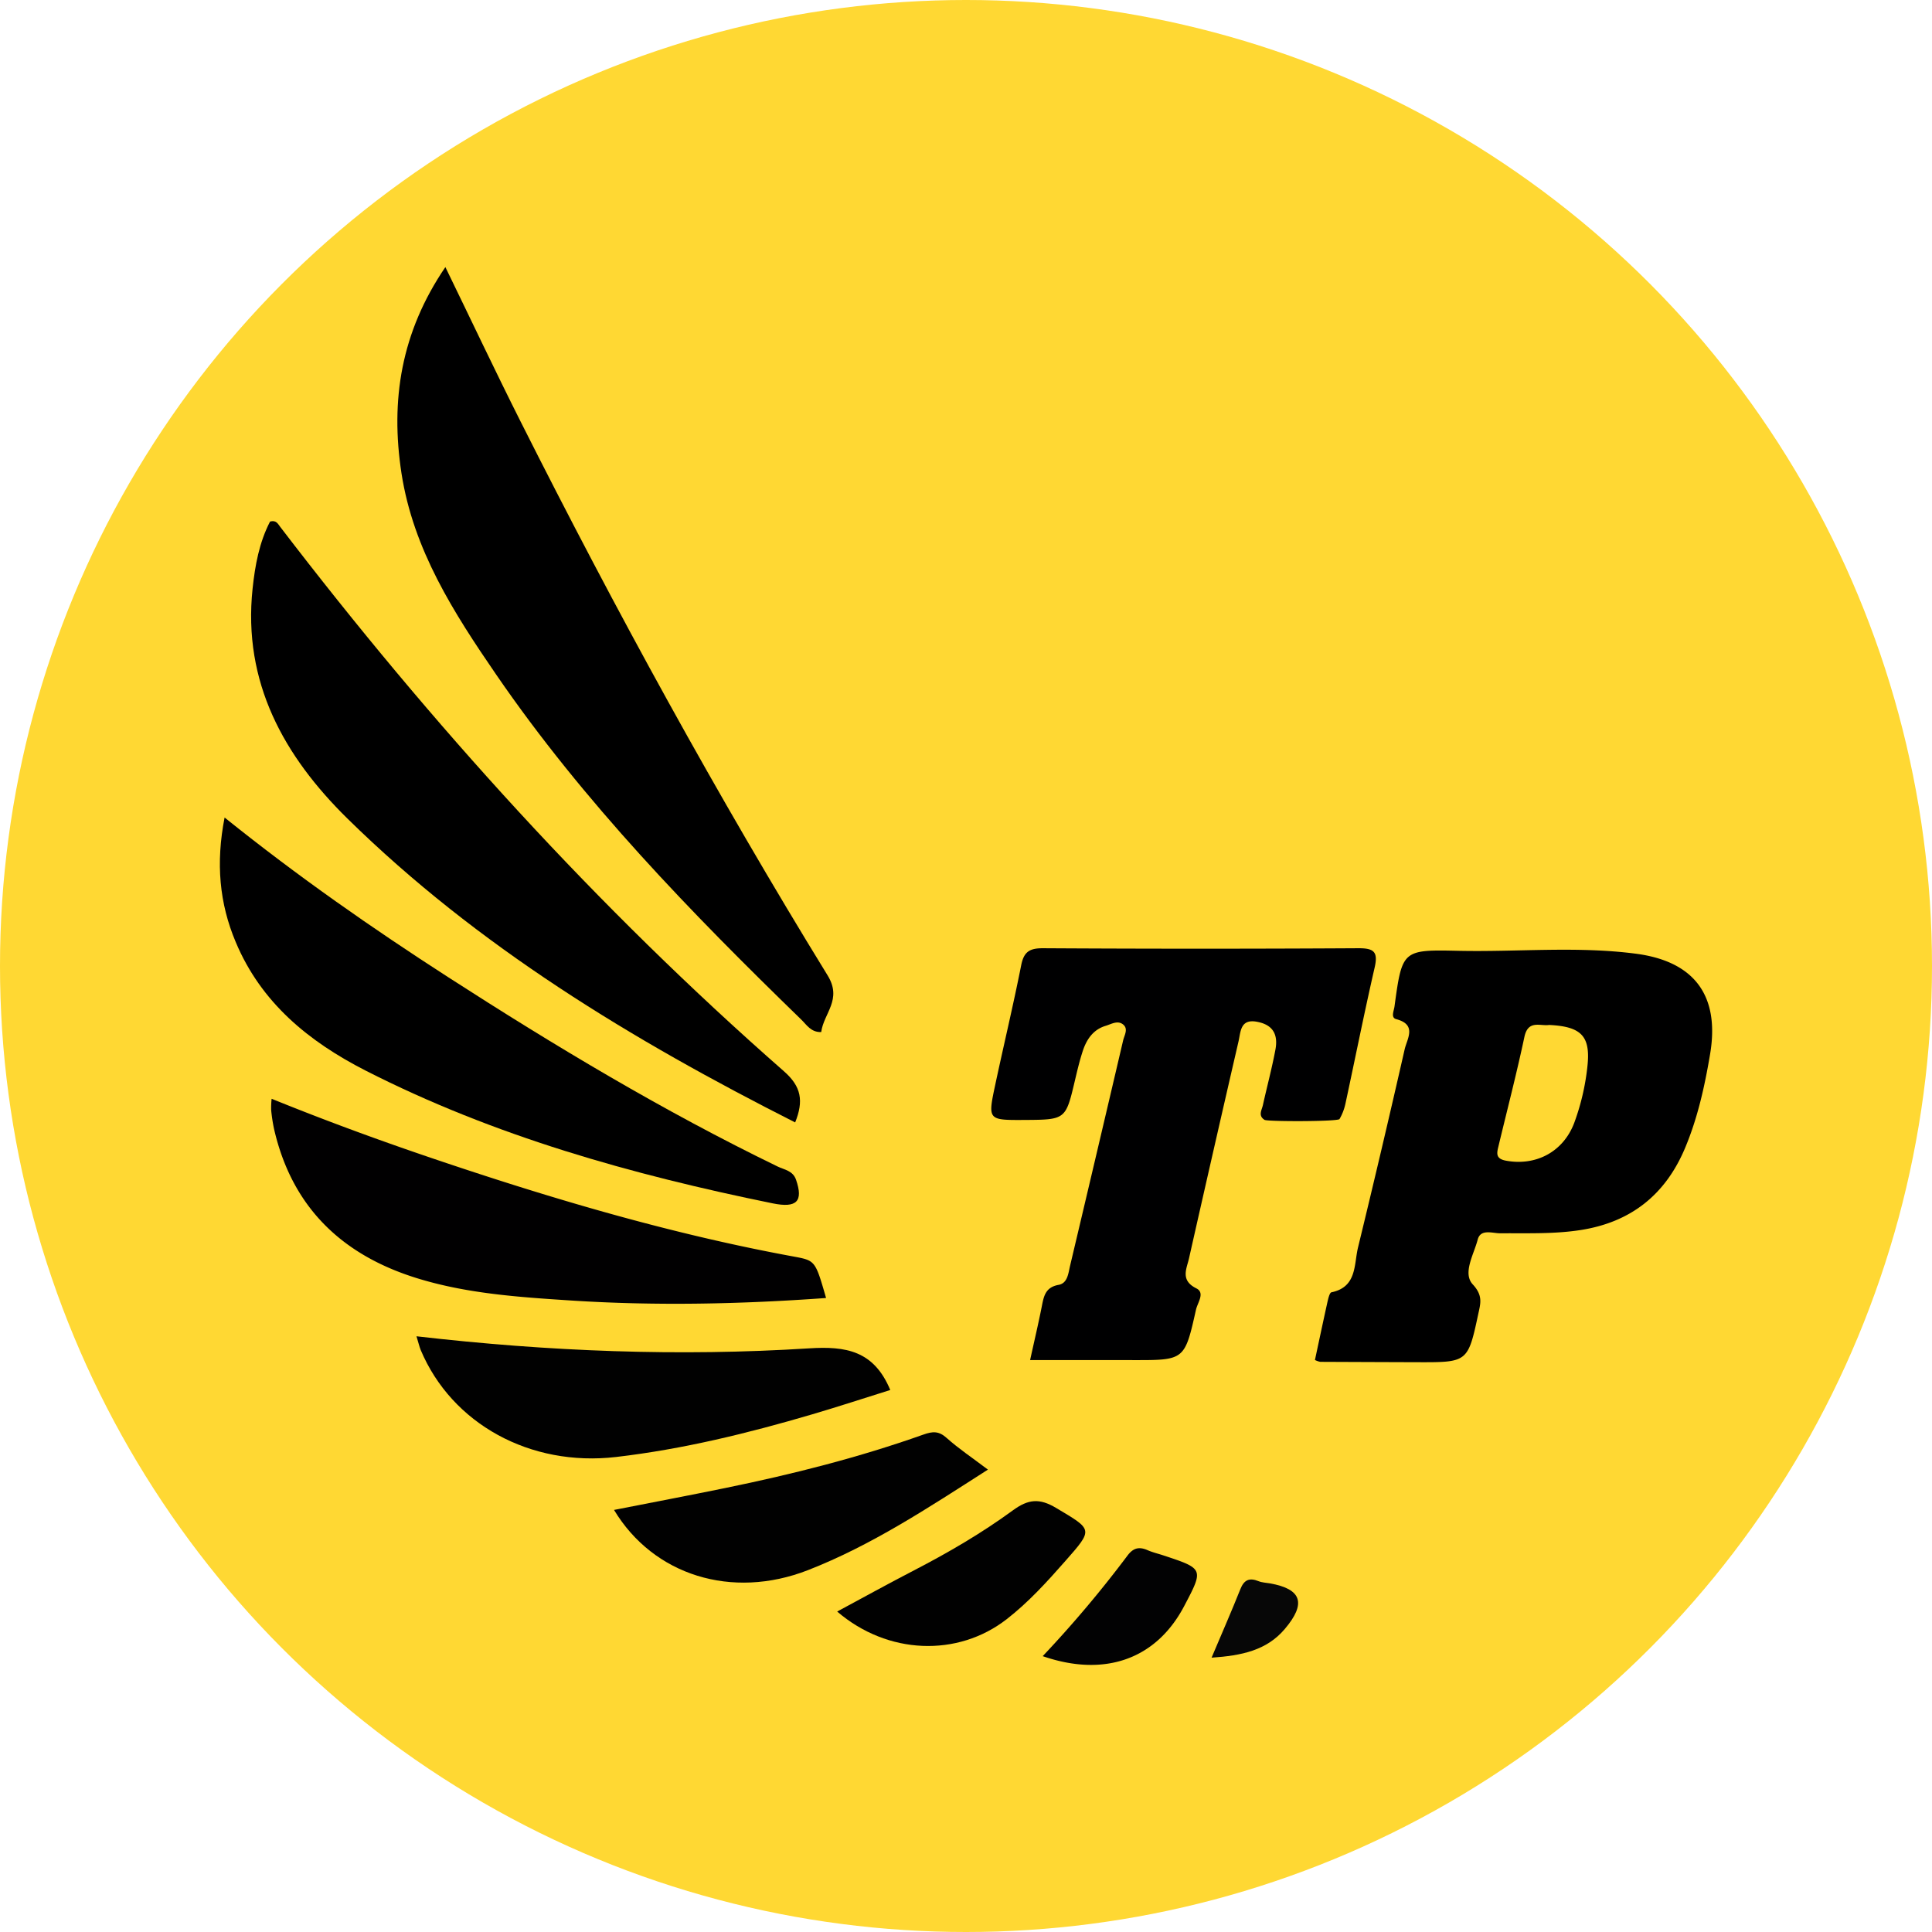
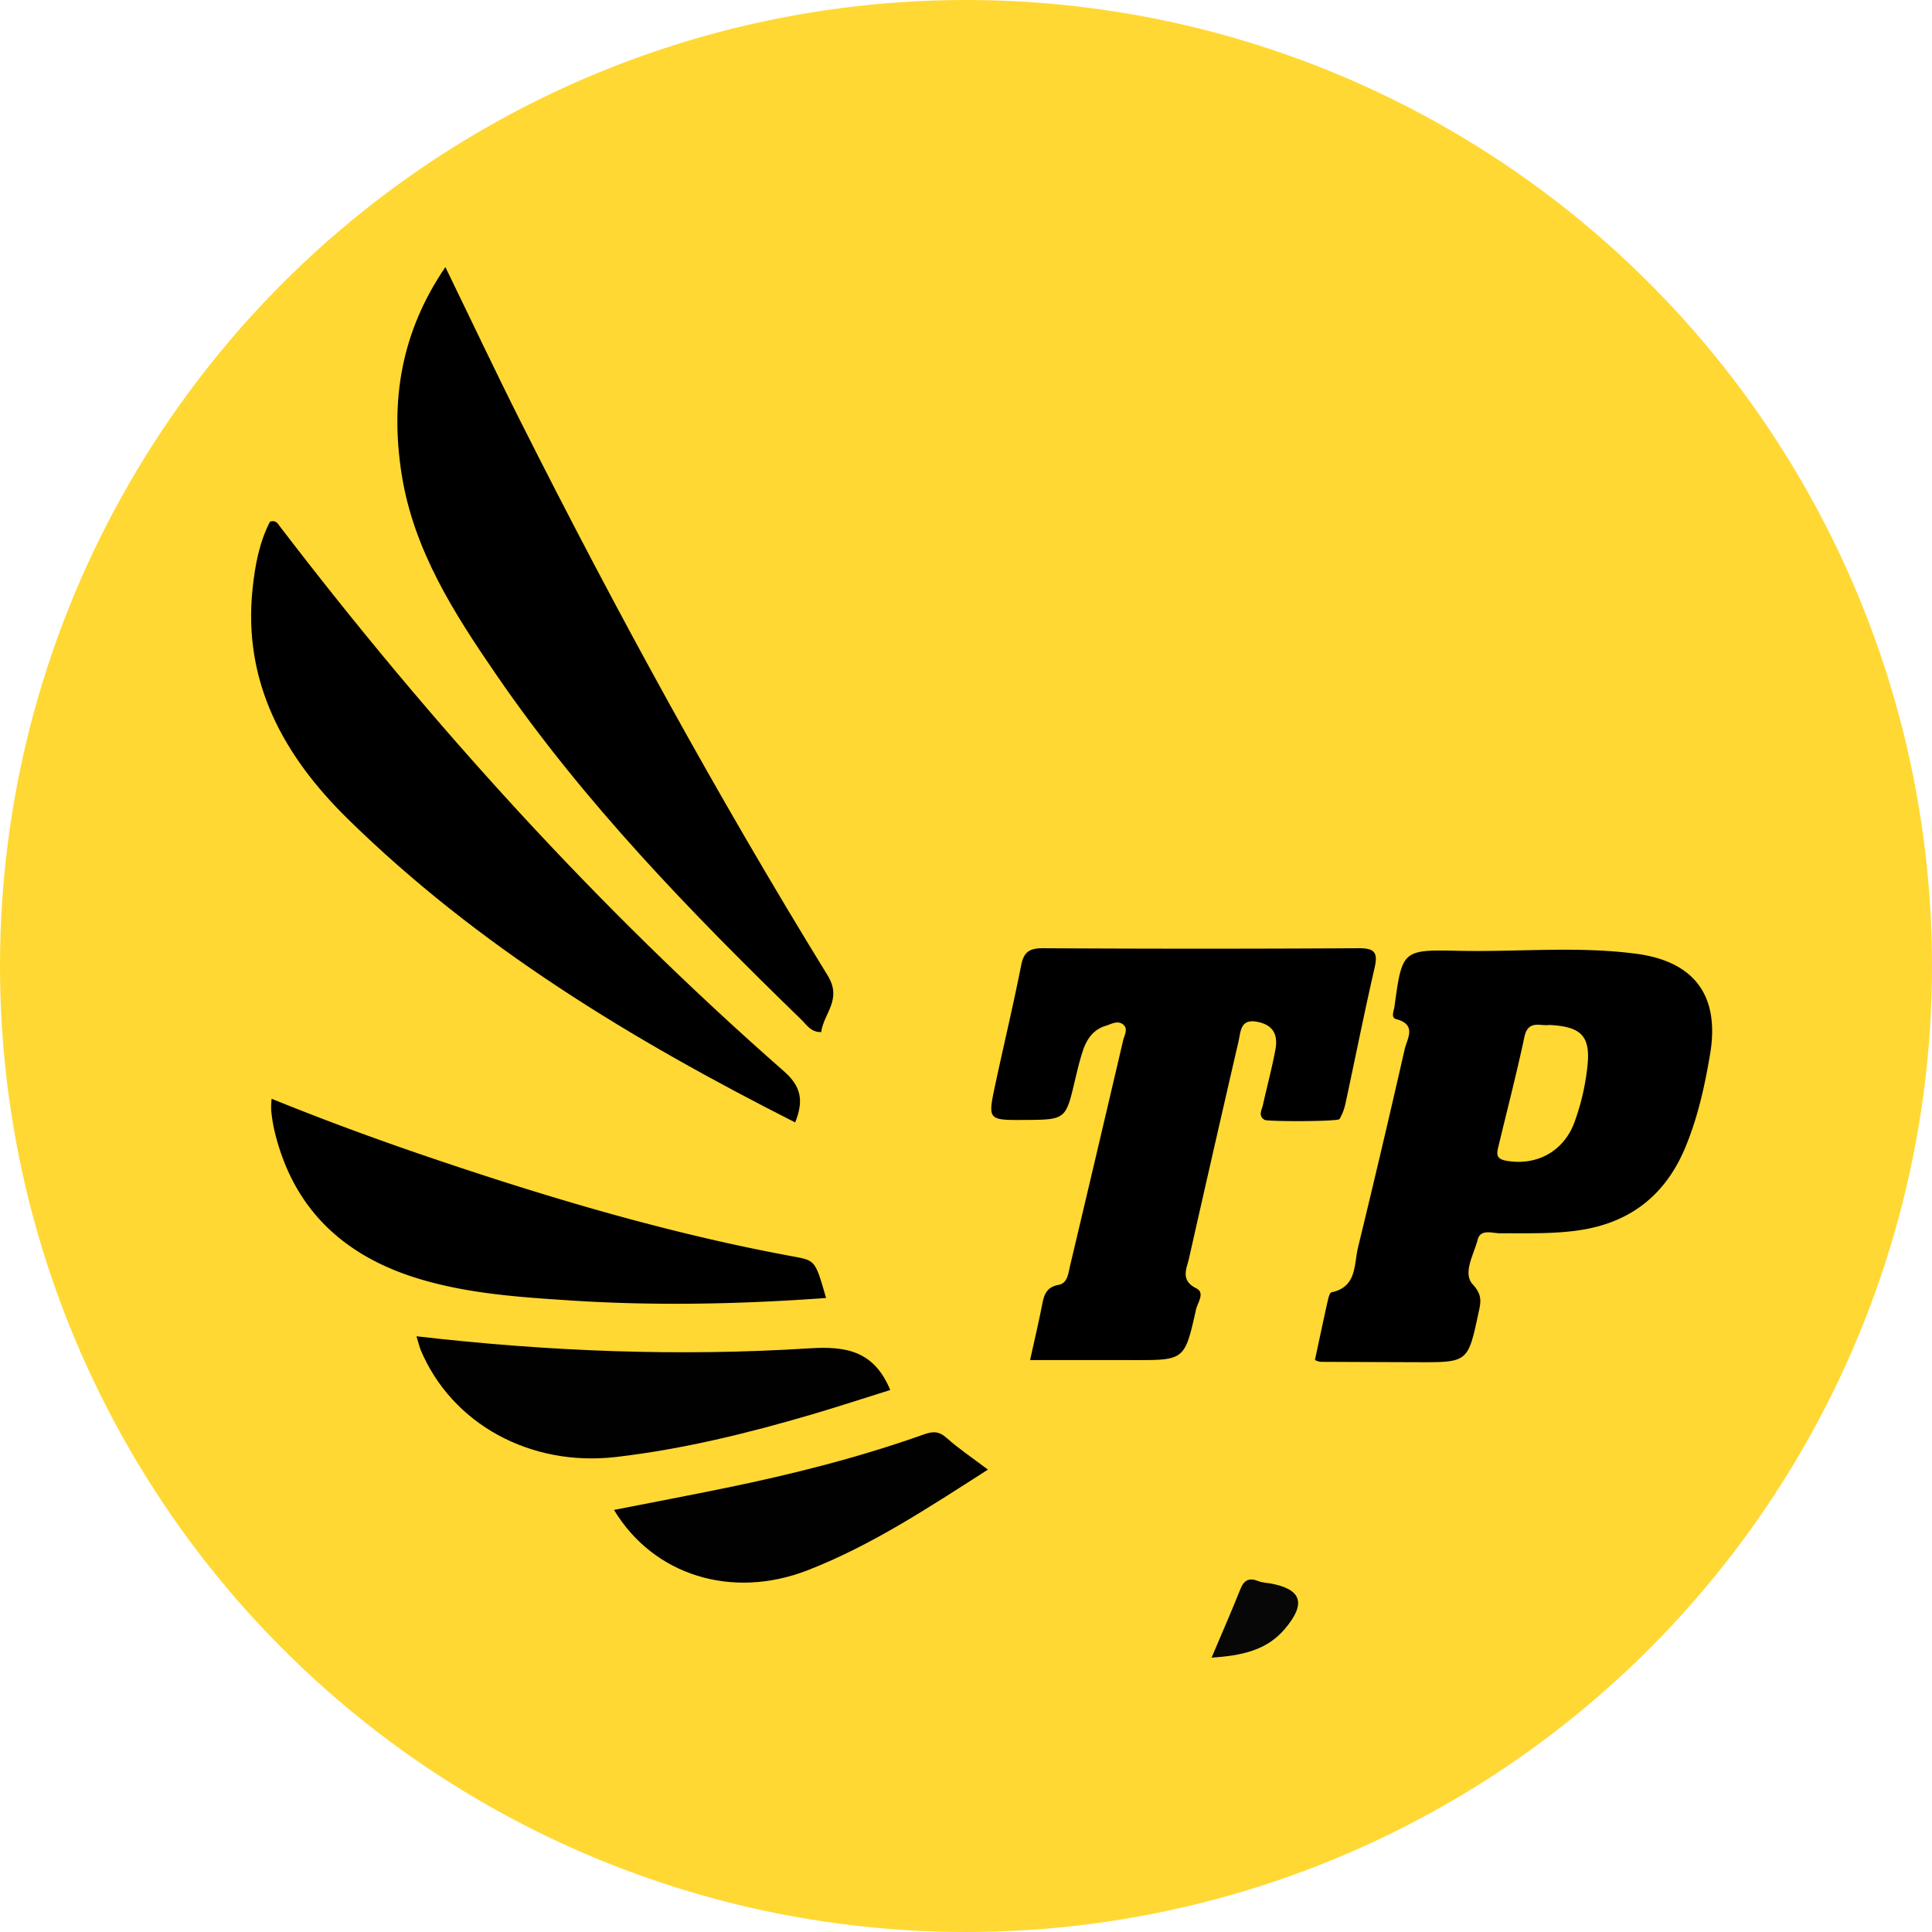
<svg xmlns="http://www.w3.org/2000/svg" id="Layer_1" data-name="Layer 1" viewBox="0 0 1048 1048">
  <defs>
    <style>.cls-1{fill:#ffd833;}.cls-2{fill:#010001;}.cls-3{fill:#010101;}.cls-4{fill:#020203;}.cls-5{fill:#070707;}.cls-6{fill:#000001;}</style>
  </defs>
  <circle class="cls-1" cx="524" cy="524" r="524" />
  <path d="M257.59,160.88c14.28,29.37,27.2,56.75,40.8,83.78C349.89,347,404.91,447.49,464.94,545.11c8.08,13.14-2.14,20.5-3.48,30.73-5.6.17-7.95-4-10.72-6.67C390.84,511,332.66,451.16,285.2,382c-23-33.52-45-67.74-51.42-109.28C227.71,233.18,233.5,196.27,257.59,160.88Z" transform="translate(-16 -16)" />
  <path d="M447.33,624.85C358.68,580,275.1,529.4,204.51,460.07c-34.42-33.82-56.89-73.88-51.5-124.74,1.34-12.71,3.65-25.2,9.48-36.42,3.35-.94,4.29,1.29,5.51,2.88,81.87,107,171.9,206.43,273.26,295.33C450.72,605.42,452,613.21,447.33,624.85Z" transform="translate(-16 -16)" />
-   <path d="M137.83,459.46c39.81,32,80.1,60.07,121.39,86.68,57.8,37.25,116.7,72.61,178.66,102.66,3.57,1.73,8.22,2.19,9.93,7.15,4,11.61.53,15.5-12.69,12.8-76.34-15.56-151-36.45-220.77-72C183.53,581,157.69,560,143.86,527,135,506,133,484.19,137.83,459.46Z" transform="translate(-16 -16)" />
  <path class="cls-2" d="M464.1,720.09c-46.2,3.34-92.22,4.34-138.28,1.36-28.18-1.83-56.43-3.69-83.59-12.09-40.7-12.58-67.88-38.53-77.58-81a88.45,88.45,0,0,1-1.55-10.13,48.14,48.14,0,0,1,.24-6.21c31.07,12.61,61.81,23.8,92.85,34.21,62.49,21,125.6,39.5,190.52,51.41C458.3,699.79,458.27,699.93,464.1,720.09Z" transform="translate(-16 -16)" />
  <path class="cls-3" d="M241.92,740.86c72,8.3,142.49,11,213,6.54,19.92-1.26,35.09,1.22,44,22.59-13.51,4.23-27.83,8.93-42.29,13.19-34.91,10.27-70.21,18.93-106.41,23.15-46.66,5.43-89.13-18-106-58C243.47,746.45,243,744.39,241.92,740.86Z" transform="translate(-16 -16)" />
  <path class="cls-3" d="M551.89,813.18c-32.57,20.85-63.26,41.14-97.64,54.54-41.27,16.09-83.81,2.82-105.18-32.67,20.36-4,40.37-7.79,60.32-11.88,36.44-7.45,72.45-16.55,107.53-29,5-1.78,8.32-2,12.56,1.82C536.06,801.86,543.48,806.81,551.89,813.18Z" transform="translate(-16 -16)" />
-   <path class="cls-3" d="M470.12,890.17c14.21-7.64,27.86-15.19,41.72-22.36,18.61-9.63,36.71-20.19,53.58-32.52,8.35-6.11,14.41-6.73,23.47-1.31,19.92,11.89,20.34,11.36,5,28.77C584,874,573.93,885.1,562.08,894.31,535.47,915,497.43,913.62,470.12,890.17Z" transform="translate(-16 -16)" />
-   <path class="cls-4" d="M581.61,914.37a627.38,627.38,0,0,0,46-54.57c3.2-4.26,6.38-4.89,10.91-2.91,2.72,1.19,5.66,1.87,8.5,2.81,22,7.27,22,7.27,11.28,27.6C643.29,915.79,615.49,926.08,581.61,914.37Z" transform="translate(-16 -16)" />
  <path class="cls-5" d="M673.21,915.19c5.75-13.61,10.89-25.28,15.6-37.13,2-5.09,4.89-6.38,9.85-4.37,1.93.79,4.17.84,6.27,1.21,17.15,3.05,19.79,10.83,8,24.73C703.07,911.28,689.48,914.08,673.21,915.19Z" transform="translate(-16 -16)" />
  <path class="cls-6" d="M574.77,753.77c2.31-10.51,4.46-19.62,6.28-28.8,1.11-5.58,1.83-10.67,9.14-12,4.93-.86,5.29-6.24,6.26-10.33q14.49-61.14,28.79-122.3c.64-2.73,2.83-6.06.18-8.45-3-2.66-6.52-.4-9.63.55-6.75,2-10.38,7.34-12.45,13.66-1.73,5.26-3,10.69-4.28,16.1-5,21.17-5,21.18-27.45,21.31-19.7.11-19.83.08-15.81-18.8,4.63-21.74,9.82-43.35,14.14-65.14,1.46-7.4,4.64-9.26,12-9.21q85.35.5,170.69,0c8.81-.06,11,2,9,10.64-5.64,24.56-10.54,49.28-15.86,73.91a28.44,28.44,0,0,1-3.16,8.11c-.81,1.41-39.11,1.42-40.67.44-3.62-2.29-1.48-5.29-.89-8,2.22-10,4.88-19.93,6.78-30,1.43-7.58-.68-13.31-9.55-15.12-9.54-2-9.2,5.15-10.47,10.65Q674.24,639.71,661,698.46c-1.31,5.82-4.89,12,3.94,16.4,4.86,2.41.68,7.72-.18,11.55-6.14,27.45-6.2,27.42-34.1,27.37C612.3,753.74,594,753.77,574.77,753.77Z" transform="translate(-16 -16)" />
  <path d="M903.37,533.33c-32-4.18-64.17-.87-96.24-1.57-30.48-.68-30.52-.4-34.7,30.24-.32,2.37-2.13,6,.94,6.83,11.36,3,5.92,10.57,4.58,16.36Q765.71,639,752.67,692.59c-2.29,9.34-.51,21.53-14.43,24.41-1.07.24-1.78,3.59-2.25,5.6-2.29,10.37-4.5,20.78-6.71,31.12a11.87,11.87,0,0,0,2.88,1q26.33.12,52.65.2c27.41.08,27.45.12,33.17-26.66,1.18-5.44,2.41-9.62-3.08-15.54-5.64-6.07.56-16.21,2.65-24.25,1.57-6.08,8-3.44,12.3-3.48,14.55-.11,29.11.48,43.58-1.77,27.25-4.26,46-19.17,56.64-44.53,6.82-16.25,10.6-33.36,13.52-50.64C949,556.36,935.39,537.51,903.37,533.33ZM877,595.21a127.42,127.42,0,0,1-7.06,29.86c-5.91,15.69-20.74,23.58-37.15,20.51-5.13-1-5-3.55-4.1-7.22,4.77-19.92,9.94-39.8,14.2-59.83,2-9.51,8.63-5.8,13.44-6.55C874.18,572.85,879,578.25,877,595.21Z" transform="translate(-16 -16)" />
</svg>